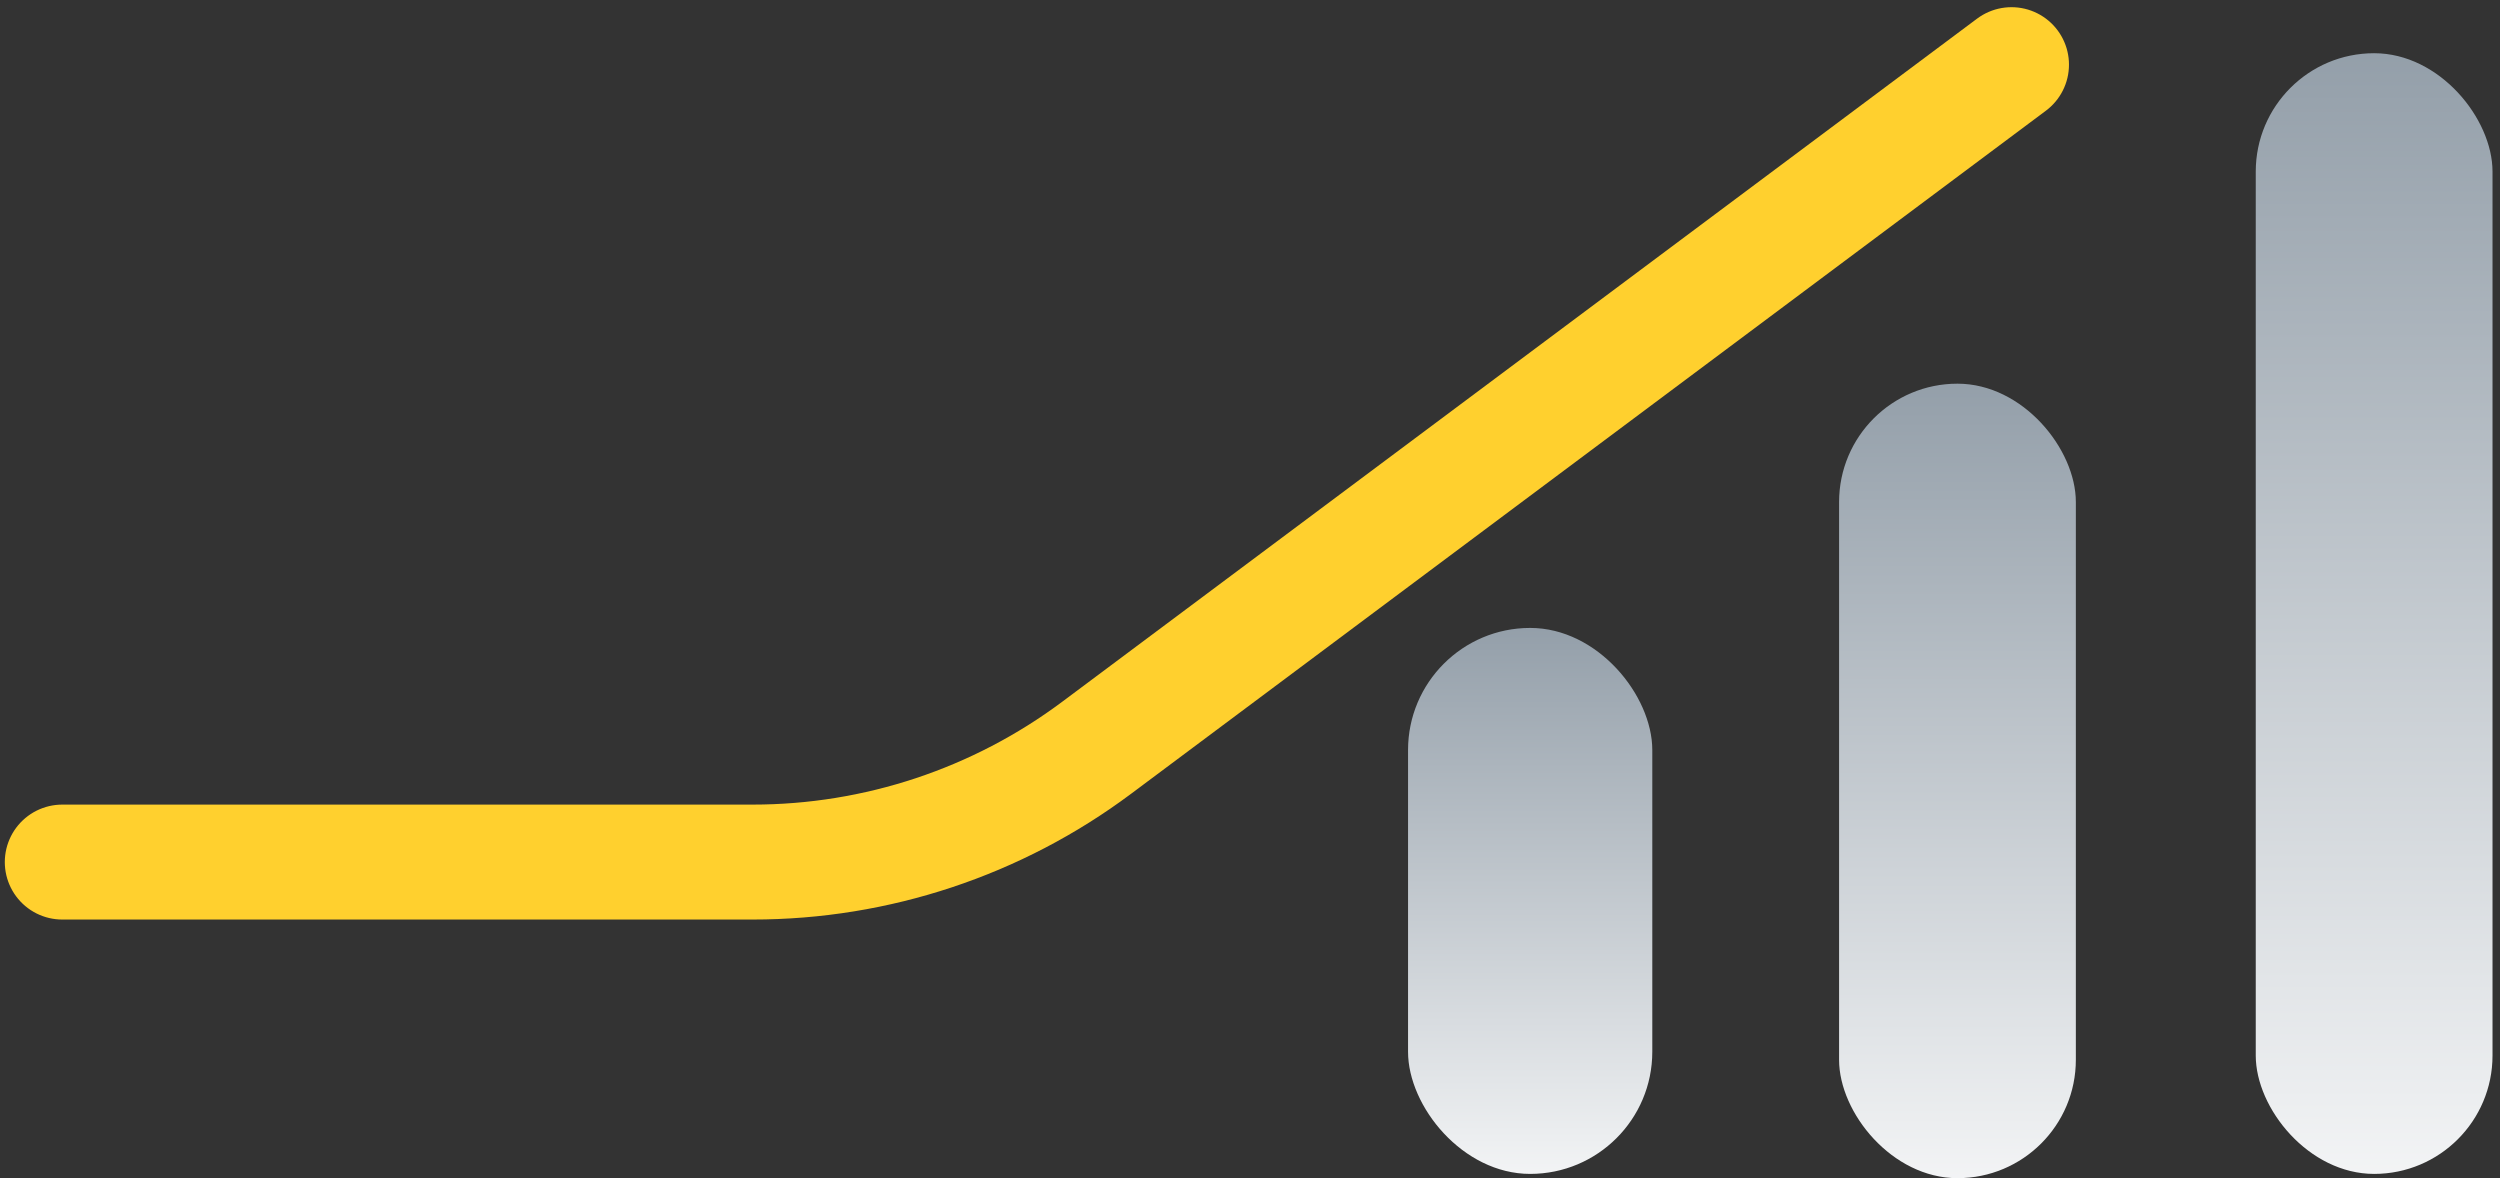
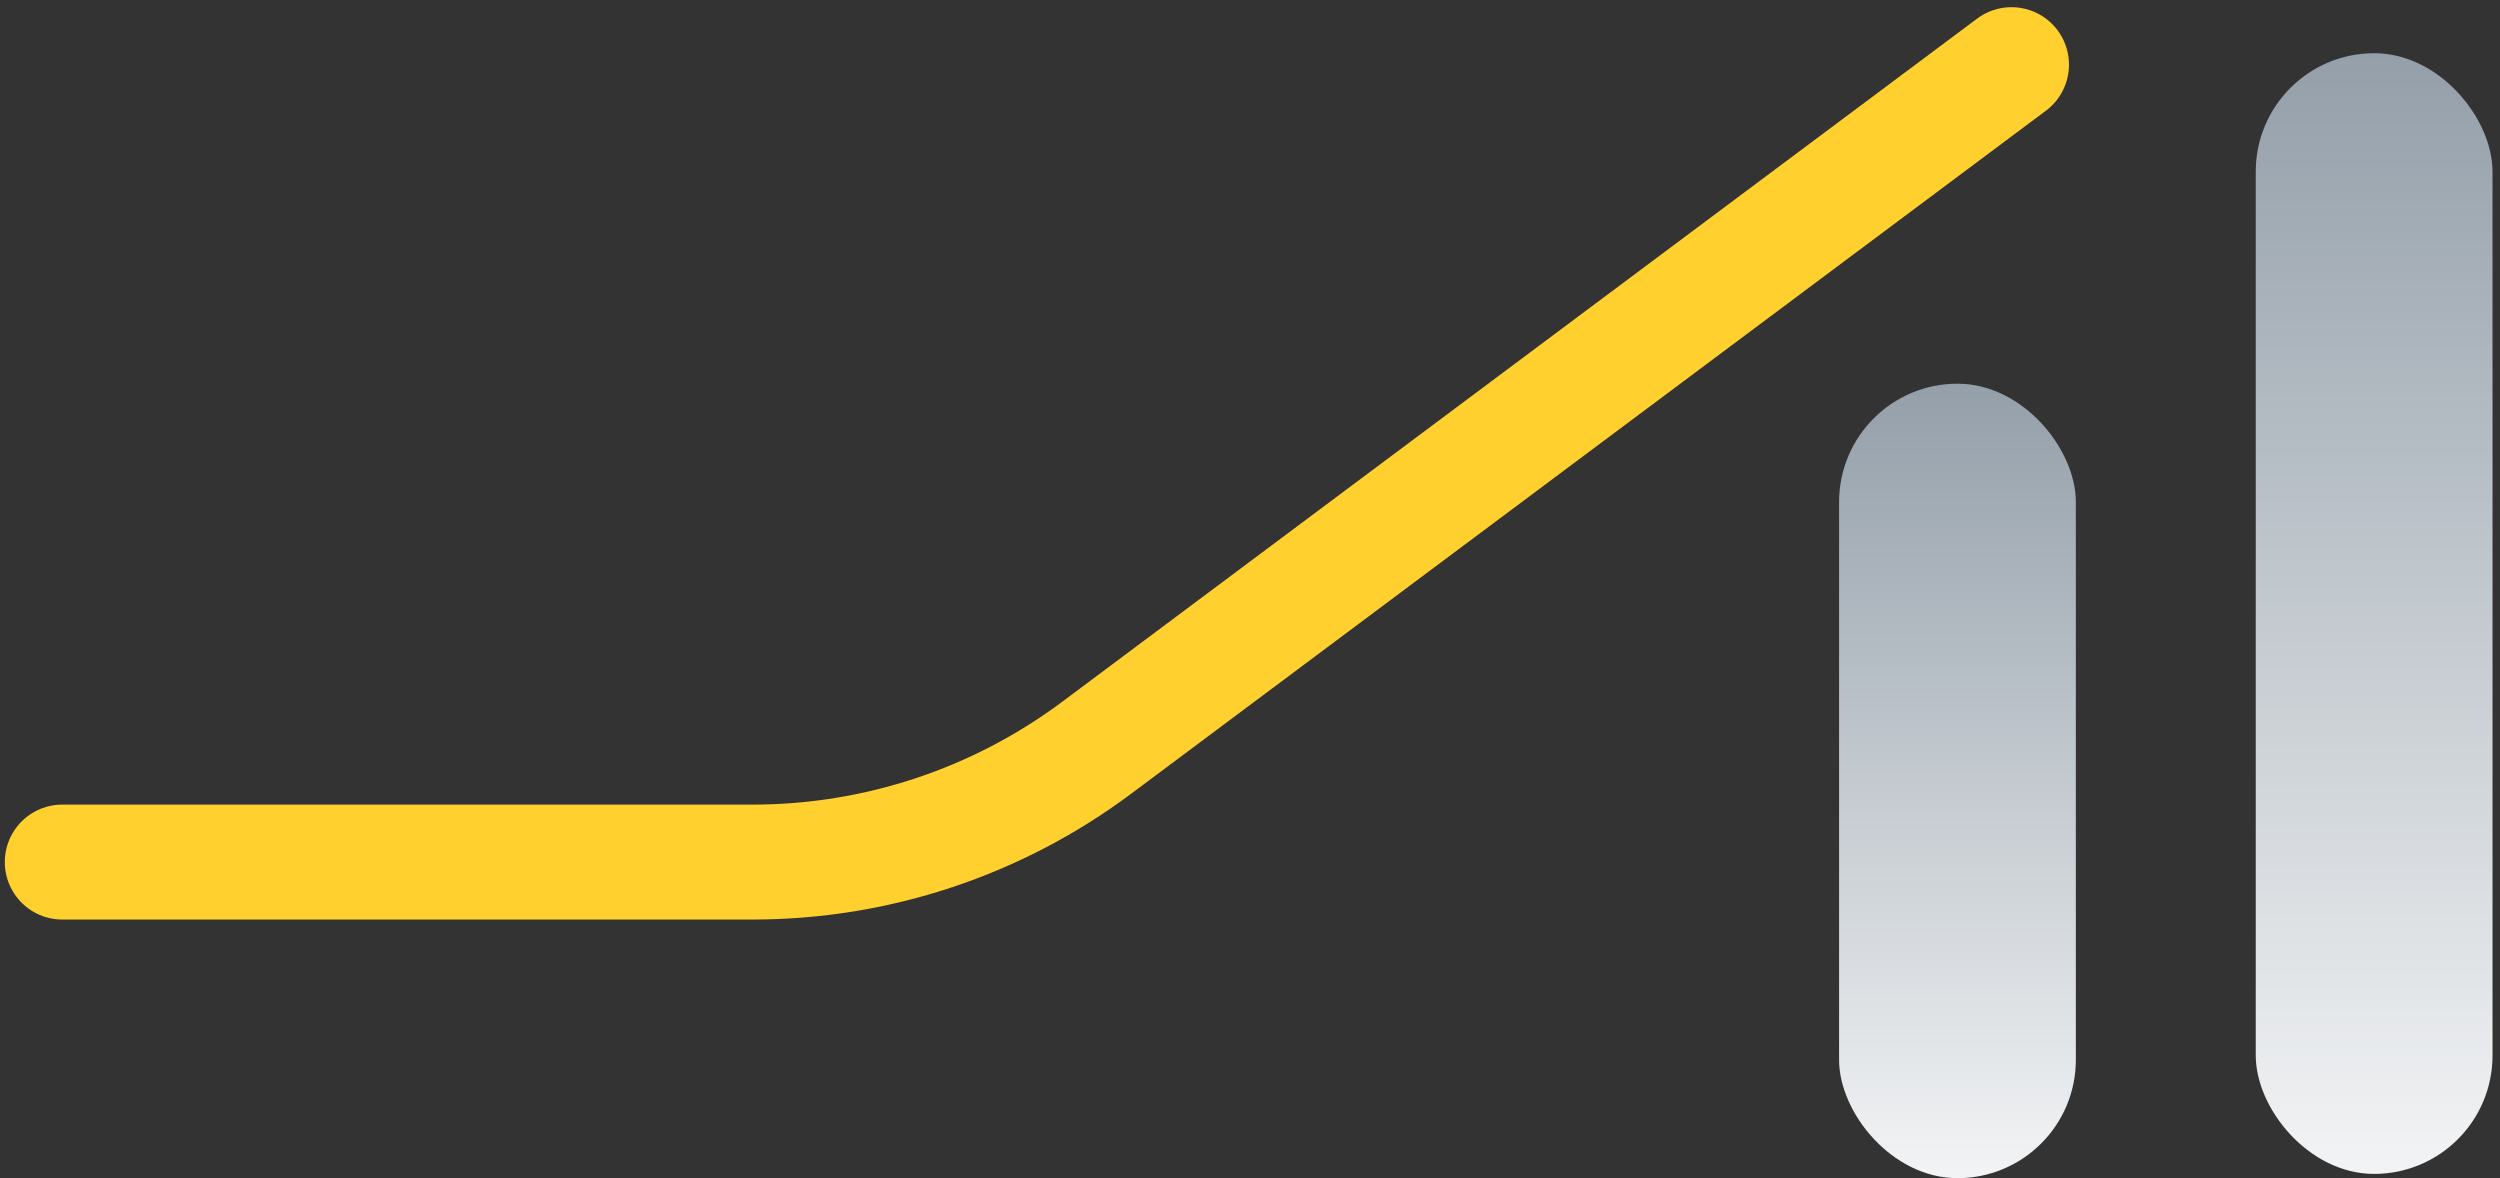
<svg xmlns="http://www.w3.org/2000/svg" width="174" height="82" viewBox="0 0 174 82" fill="none">
  <rect x="0" y="0" width="174" height="82" fill="#333333" stroke="none" />
  <path d="M4.334 60L52.386 60C61.012 60 69.406 57.212 76.318 52.051L140.001 4.5" stroke="#FFD02E" stroke-width="8" stroke-linecap="round" stroke-linejoin="round" />
-   <rect x="98" y="43.704" width="17" height="38" rx="8.5" fill="url(#paint0_linear_227_403)" />
  <rect x="157" y="3.704" width="16.479" height="78" rx="8.239" fill="url(#paint1_linear_227_403)" />
  <rect x="128" y="26.704" width="16.479" height="55.296" rx="8.239" fill="url(#paint2_linear_227_403)" />
  <defs>
    <linearGradient id="paint0_linear_227_403" x1="106.5" y1="37.371" x2="106.5" y2="86.82" gradientUnits="userSpaceOnUse">
      <stop stop-color="#84919D" />
      <stop offset="1" stop-color="white" />
    </linearGradient>
    <linearGradient id="paint1_linear_227_403" x1="165.239" y1="-9.296" x2="165.239" y2="92.204" gradientUnits="userSpaceOnUse">
      <stop stop-color="#84919D" />
      <stop offset="1" stop-color="white" />
    </linearGradient>
    <linearGradient id="paint2_linear_227_403" x1="136.239" y1="17.488" x2="136.239" y2="89.444" gradientUnits="userSpaceOnUse">
      <stop stop-color="#84919D" />
      <stop offset="1" stop-color="white" />
    </linearGradient>
  </defs>
</svg>